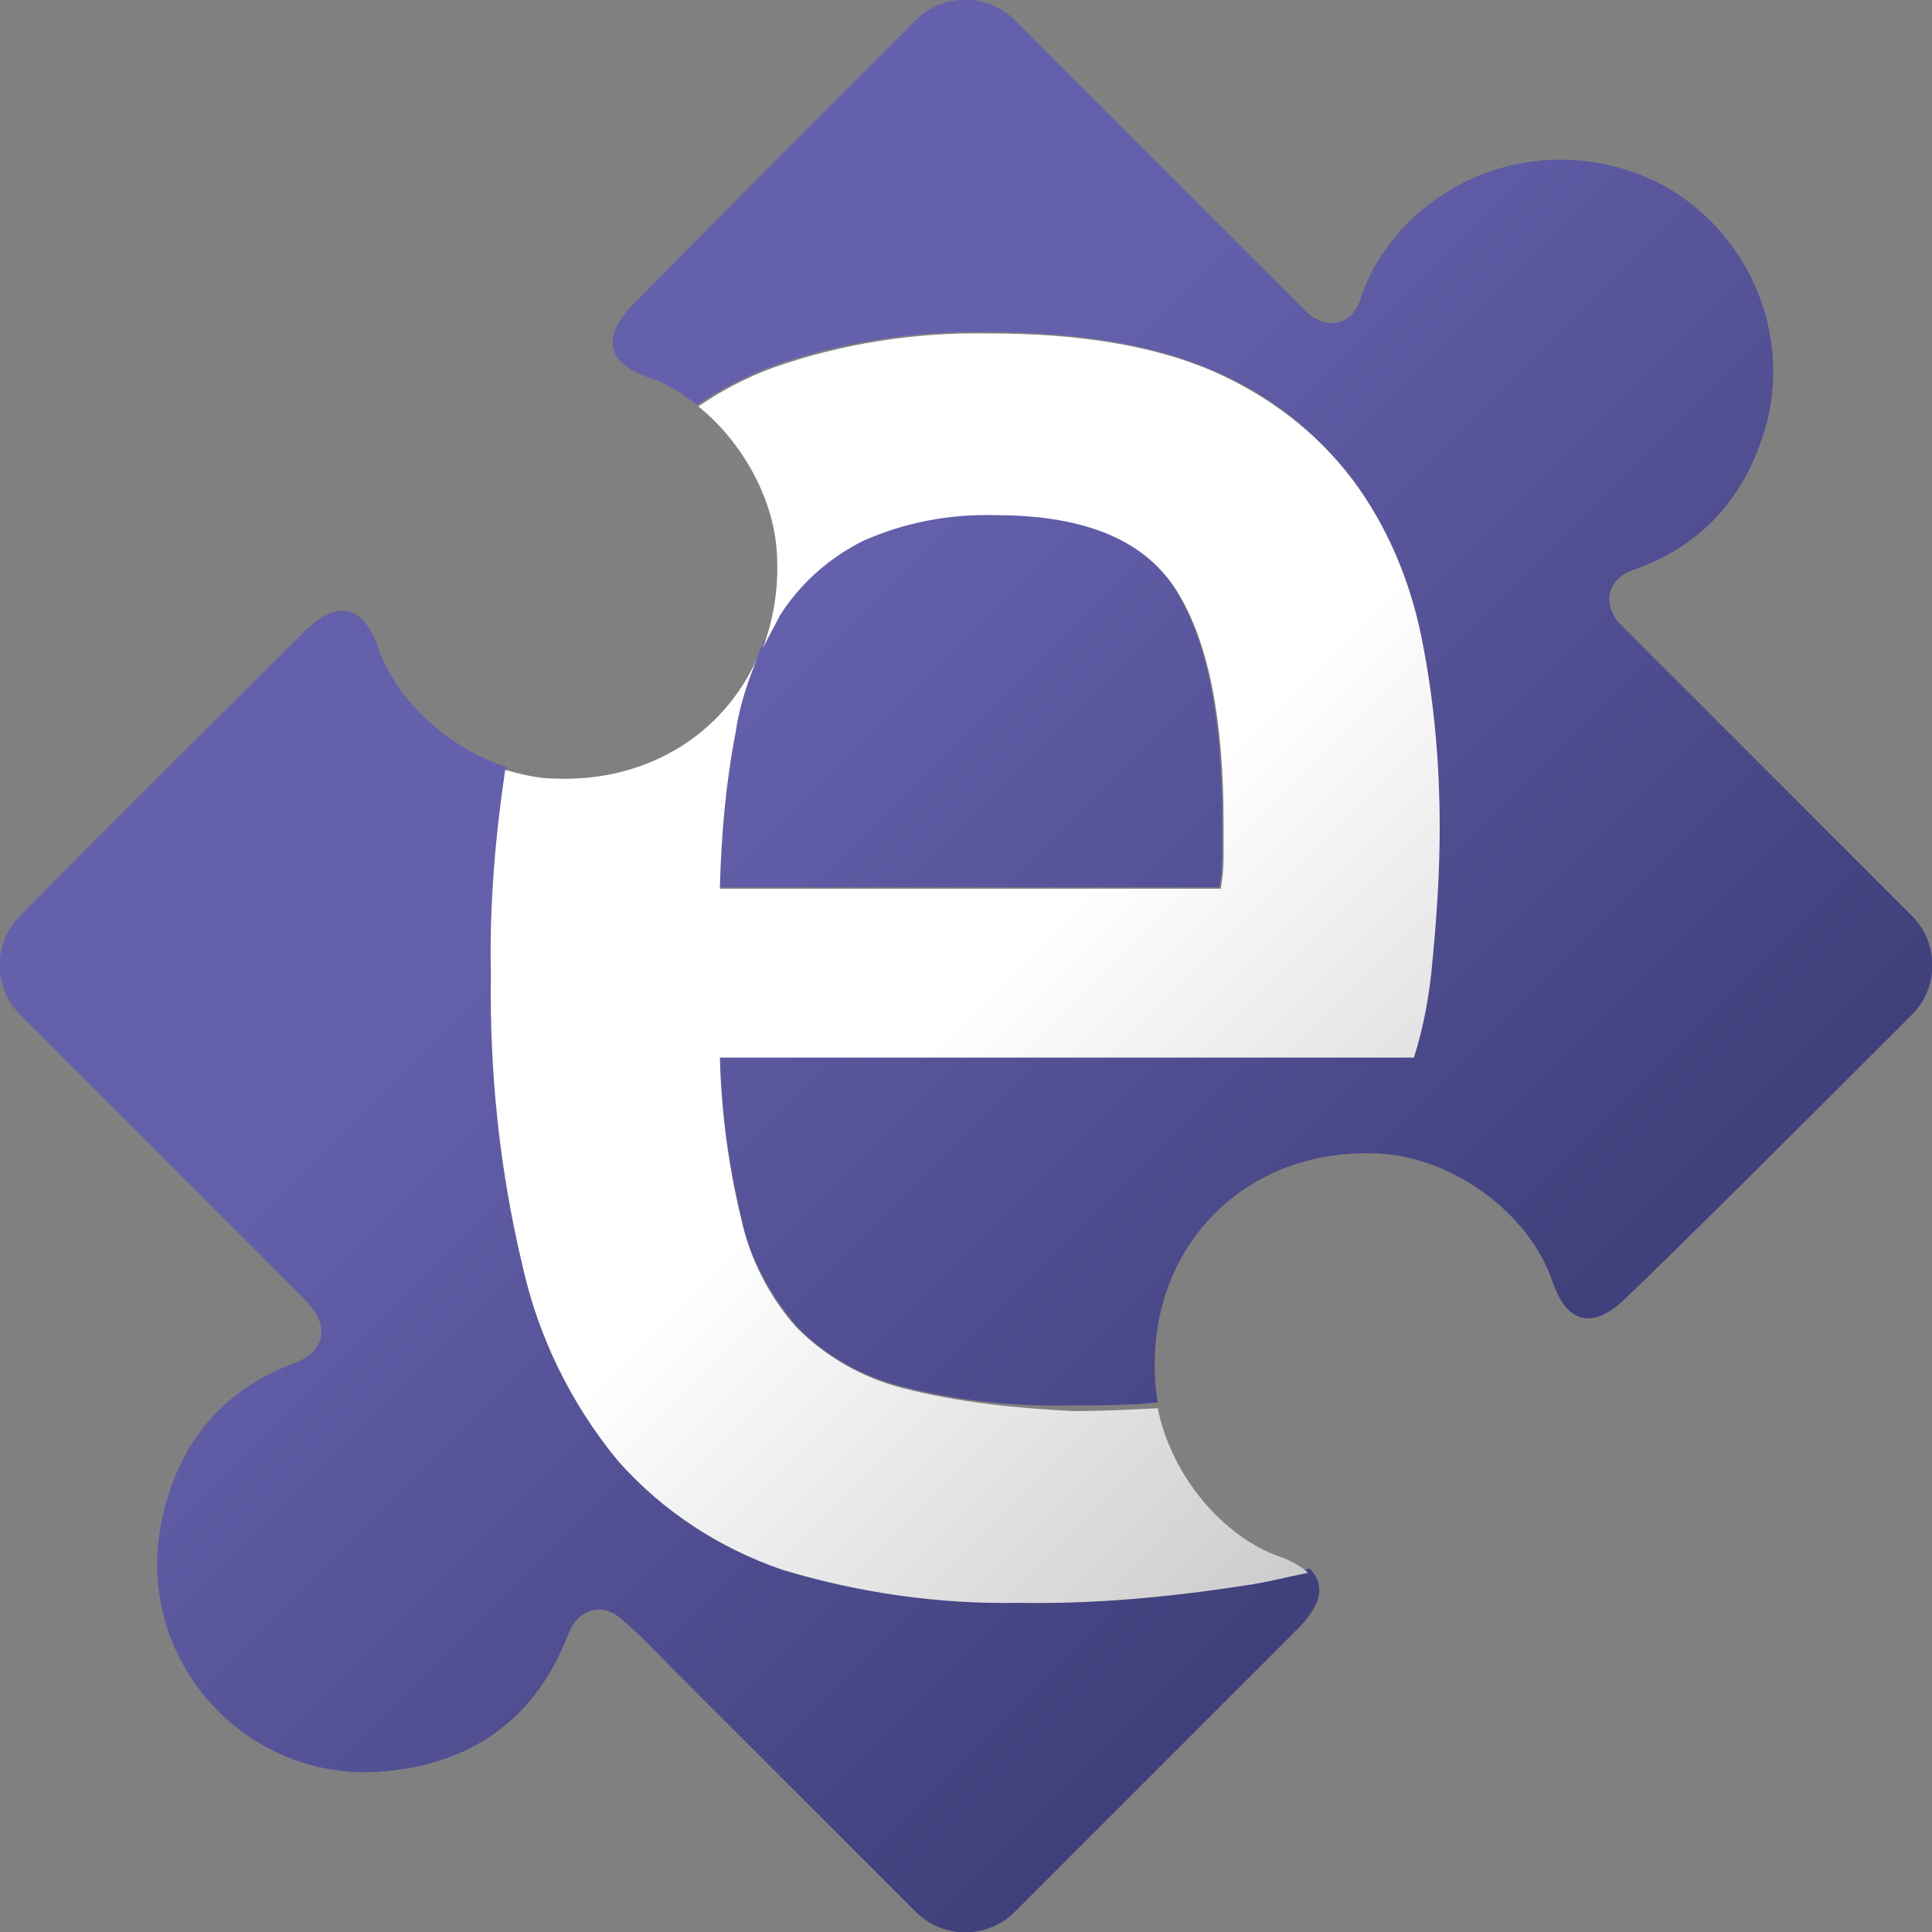
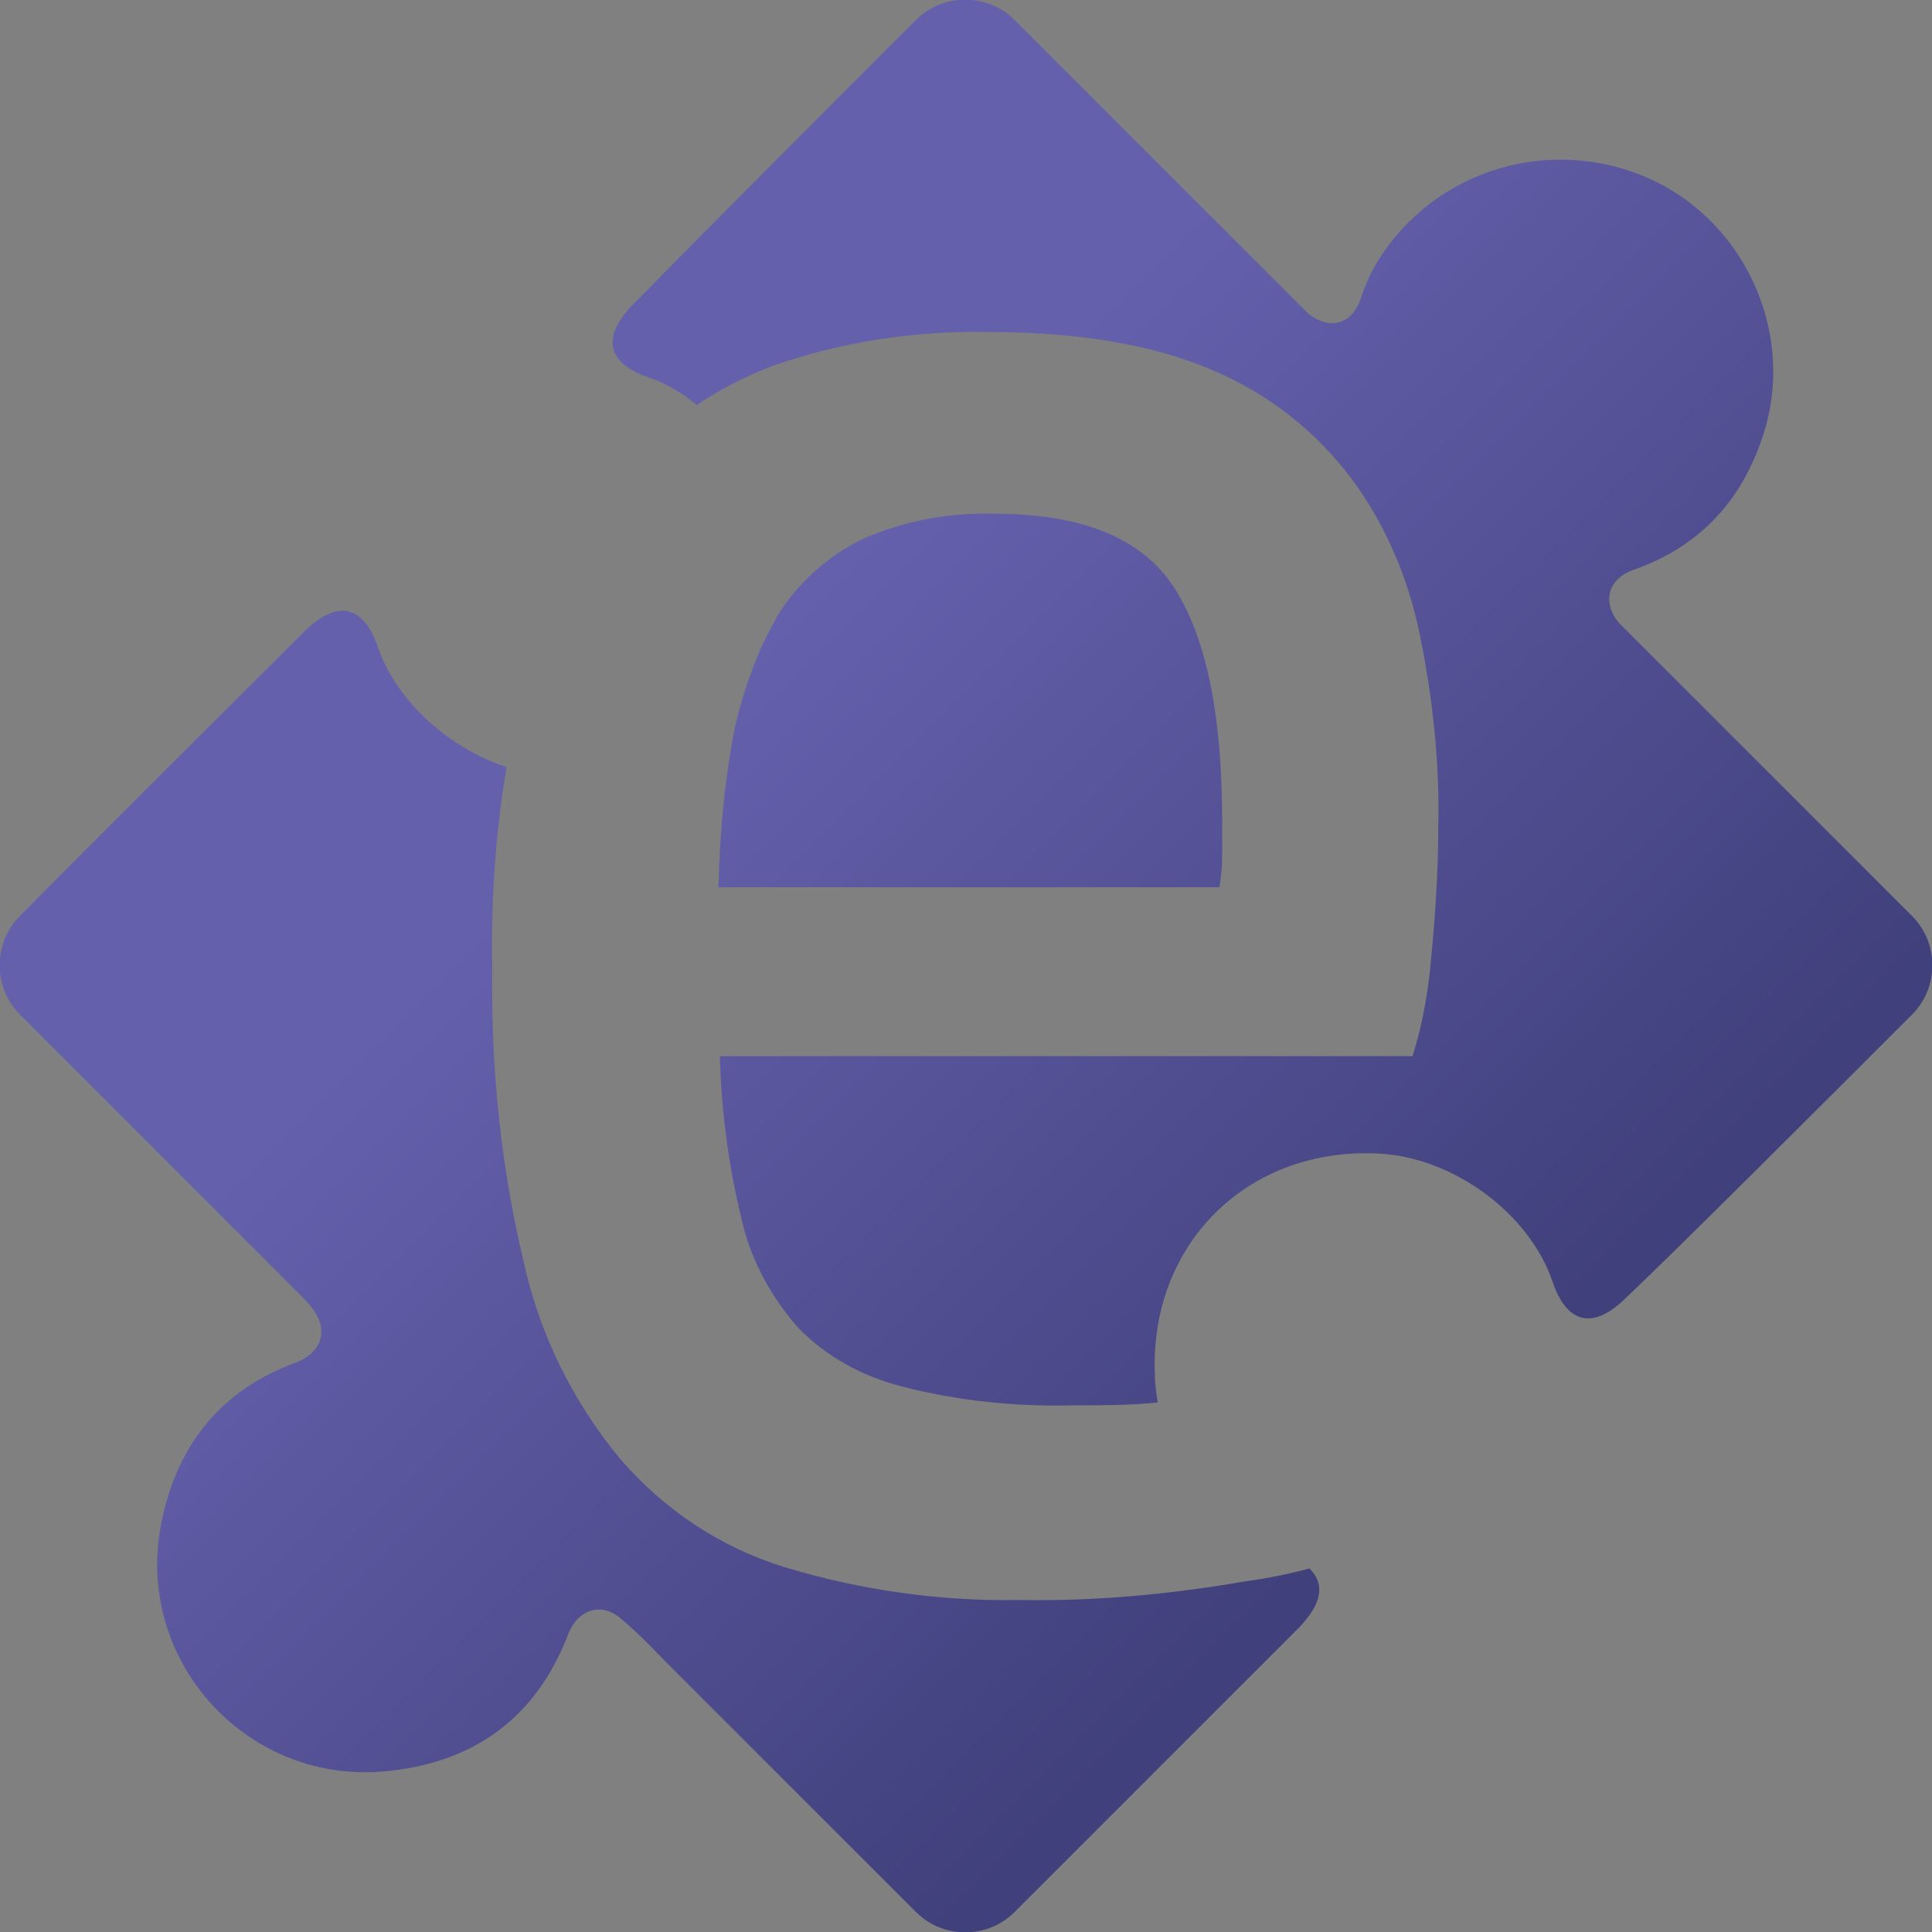
<svg xmlns="http://www.w3.org/2000/svg" version="1.1" id="Calque_1" x="0px" y="0px" viewBox="0 0 135 135" style="enable-background:new 0 0 135 135;" xml:space="preserve">
  <rect x="0" y="0" width="135" height="135" fill="#808080" stroke="none" />
  <style type="text/css"> .st0{fill:url(#SVGID_1_);} .st1{fill:url(#SVGID_00000030470094747066537360000003457257239498916245_);} </style>
  <g>
    <g>
      <linearGradient id="SVGID_1_" gradientUnits="userSpaceOnUse" x1="35.114" y1="35.193" x2="100.6" y2="100.68">
        <stop offset="0.211" style="stop-color:#6560AC" />
        <stop offset="1" style="stop-color:#40407C" />
      </linearGradient>
      <path class="st0" d="M53.2,45.2C53.2,45.2,53.2,45.2,53.2,45.2c0.4-0.8,0.8-1.6,1.2-2.3c1.4-2.2,3.4-4,5.8-5.2 c2.9-1.3,6.1-1.9,9.3-1.8c6.3,0,10.5,1.8,12.7,5.4c2.2,3.6,3.2,9,3.2,16.1v2.1c0,0.6,0,1.4-0.2,2.5h-35c0.1-3.7,0.4-7.3,1.1-10.9 C51.7,49.1,52.4,47.1,53.2,45.2z M71.2,111.8c-5.6,0.1-11.1-0.7-16.4-2.3c-4.5-1.4-8.4-4-11.5-7.6c-3.3-4-5.6-8.7-6.7-13.7 c-1.6-6.7-2.3-13.5-2.2-20.4c-0.1-4.8,0.2-9.5,1-14.2c-4-1.3-7.7-4.6-9-8.4c-1-2.9-2.8-3.3-5-1.2c-3.4,3.4-14.4,14.3-20,20 c-1.9,1.9-1.9,5,0,6.9c5.2,5.2,15,15,19.3,19.3c0.4,0.4,0.8,0.8,1.1,1.2c1.2,1.5,0.7,3.1-1.1,3.8c-5.2,1.9-8.3,5.7-9.4,11.1 c-2,9.5,5.7,18.2,15.3,17.5c6.3-0.5,10.8-3.6,13.1-9.6c0.7-1.8,2.4-2.3,3.8-1c1.2,1,2.2,2.1,3.3,3.2c2.8,2.8,12.1,12.1,17.2,17.2 c1.9,1.9,5,1.9,6.9,0c5.2-5.2,15.1-15.1,19.4-19.4c0.2-0.2,0.3-0.3,0.5-0.5c1.6-1.7,1.8-3,0.7-4.1c-1.5,0.4-3,0.7-4.5,0.9 C81.8,111.4,76.5,111.9,71.2,111.8z M133.6,70.9c1.9-1.9,1.9-5,0-6.9c-5.6-5.6-16.4-16.4-19.3-19.3c-0.4-0.4-0.8-0.8-1.2-1.2 c-1.2-1.5-0.7-3.1,1.1-3.7c4.5-1.6,7.4-4.7,8.9-9.1c2.5-7.1-1-15.1-7.8-18.2c-6.9-3.1-15-0.7-19,5.7c-0.5,0.8-0.9,1.7-1.2,2.6 c-0.6,1.9-2.2,2.3-3.7,1.1c-0.4-0.4-0.8-0.8-1.2-1.2c-3.9-3.9-14-14-19.3-19.3c-1.9-1.9-5-1.9-6.9,0c-5.1,5.1-14.7,14.7-18.9,19 c-0.3,0.3-0.6,0.6-0.9,0.9c-2.2,2.3-1.8,4.1,1.2,5.1c1.2,0.4,2.3,1.1,3.3,1.9c1.6-1.1,3.4-2,5.2-2.7c4.8-1.7,10-2.5,15.1-2.4 c6.4,0,11.7,0.9,15.8,2.7c3.8,1.6,7.1,4.2,9.6,7.5c2.4,3.2,4,7,4.8,10.9c0.9,4.4,1.4,8.9,1.3,13.4c0,3.1-0.2,6.2-0.5,9.3 c-0.2,2.3-0.6,4.6-1.3,6.8H50.3c0.1,3.8,0.6,7.6,1.5,11.3c0.6,2.8,2,5.4,3.9,7.6c2,2.1,4.6,3.5,7.4,4.2c3.9,1,7.9,1.4,11.9,1.3 c2,0,3.9,0,5.9-0.2c-0.1-0.6-0.2-1.3-0.2-1.9c-0.4-9.1,6.4-15.9,15.5-15.5c5.3,0.2,10.7,4.2,12.3,9c1,2.9,2.8,3.3,5,1.2 C117.1,87.4,128,76.5,133.6,70.9z" />
      <linearGradient id="SVGID_00000134939510264486926920000002555205997672999575_" gradientUnits="userSpaceOnUse" x1="39.182" y1="37.864" x2="101.246" y2="99.928">
        <stop offset="0.491" style="stop-color:#FFFFFF" />
        <stop offset="1" style="stop-color:#CCCCCC" />
      </linearGradient>
-       <path style="fill:url(#SVGID_00000134939510264486926920000002555205997672999575_);" d="M63.1,97c-2.8-0.7-5.4-2.2-7.4-4.2 c-1.9-2.1-3.3-4.8-3.9-7.6c-0.9-3.7-1.4-7.5-1.5-11.3h48.5c0.7-2.2,1.1-4.5,1.3-6.8c0.3-3.1,0.5-6.2,0.5-9.3c0-4.5-0.4-9-1.3-13.4 c-0.8-3.9-2.4-7.7-4.8-10.9c-2.5-3.3-5.8-5.8-9.6-7.5c-4.1-1.8-9.3-2.7-15.8-2.7c-5.1-0.1-10.3,0.7-15.1,2.4 c-1.9,0.7-3.6,1.6-5.2,2.7c3.1,2.5,5.4,6.6,5.5,10.6c0.1,2.3-0.3,4.4-1,6.3c0.4-0.8,0.8-1.5,1.2-2.3c1.4-2.2,3.4-4,5.8-5.2 c2.9-1.3,6.1-1.9,9.3-1.8c6.3,0,10.5,1.8,12.7,5.4c2.2,3.6,3.2,9,3.2,16.1v2.1c0,0.6,0,1.4-0.2,2.5h-35c0.1-3.7,0.4-7.3,1.1-10.9 c0.3-2.1,1-4,1.8-5.9c-2.2,5.7-7.7,9.4-14.5,9.1c-1.1,0-2.3-0.3-3.4-0.6c-0.7,4.7-1.1,9.5-1,14.2c-0.1,6.9,0.6,13.7,2.2,20.4 c1.1,5,3.4,9.7,6.7,13.7c3.1,3.5,7.1,6.1,11.5,7.6c5.3,1.6,10.9,2.4,16.4,2.3c5.3,0.1,10.6-0.4,15.8-1.2c1.5-0.2,3-0.6,4.5-0.9 c-0.4-0.4-1.1-0.8-1.9-1.1c-4.1-1.4-7.7-5.8-8.6-10.4c-2,0.1-3.9,0.2-5.9,0.2C71,98.4,67,98,63.1,97z" />
    </g>
  </g>
</svg>